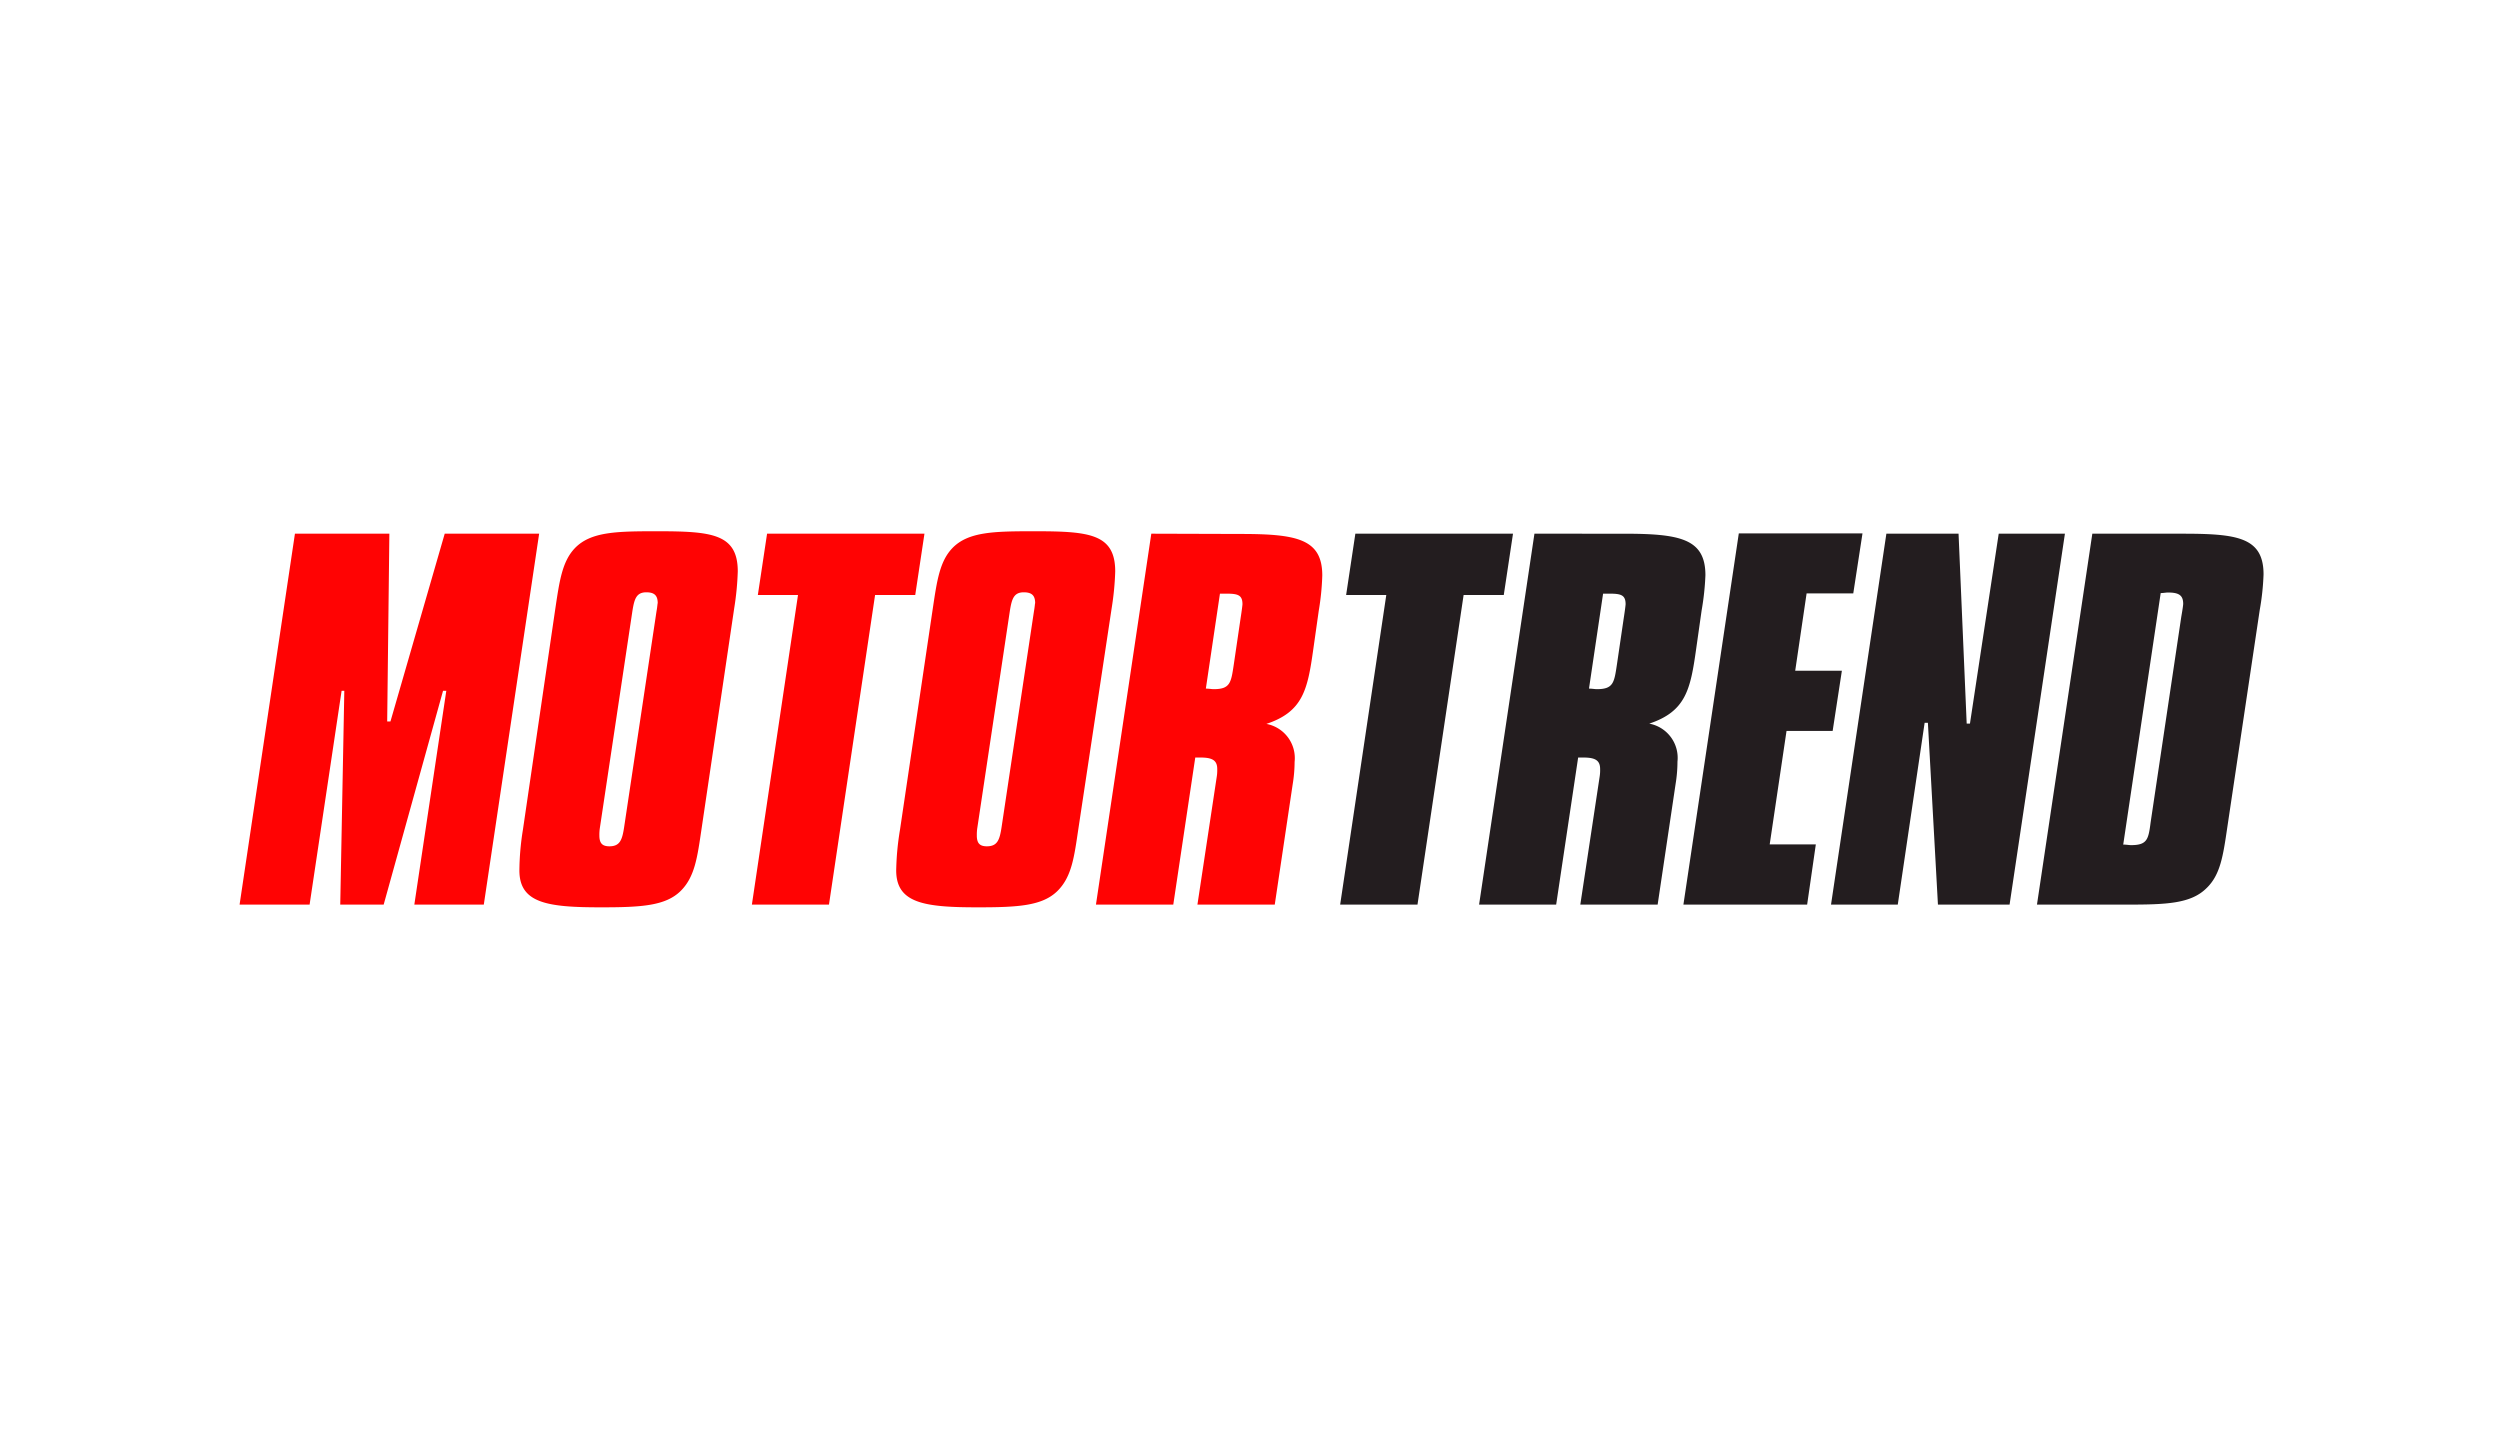
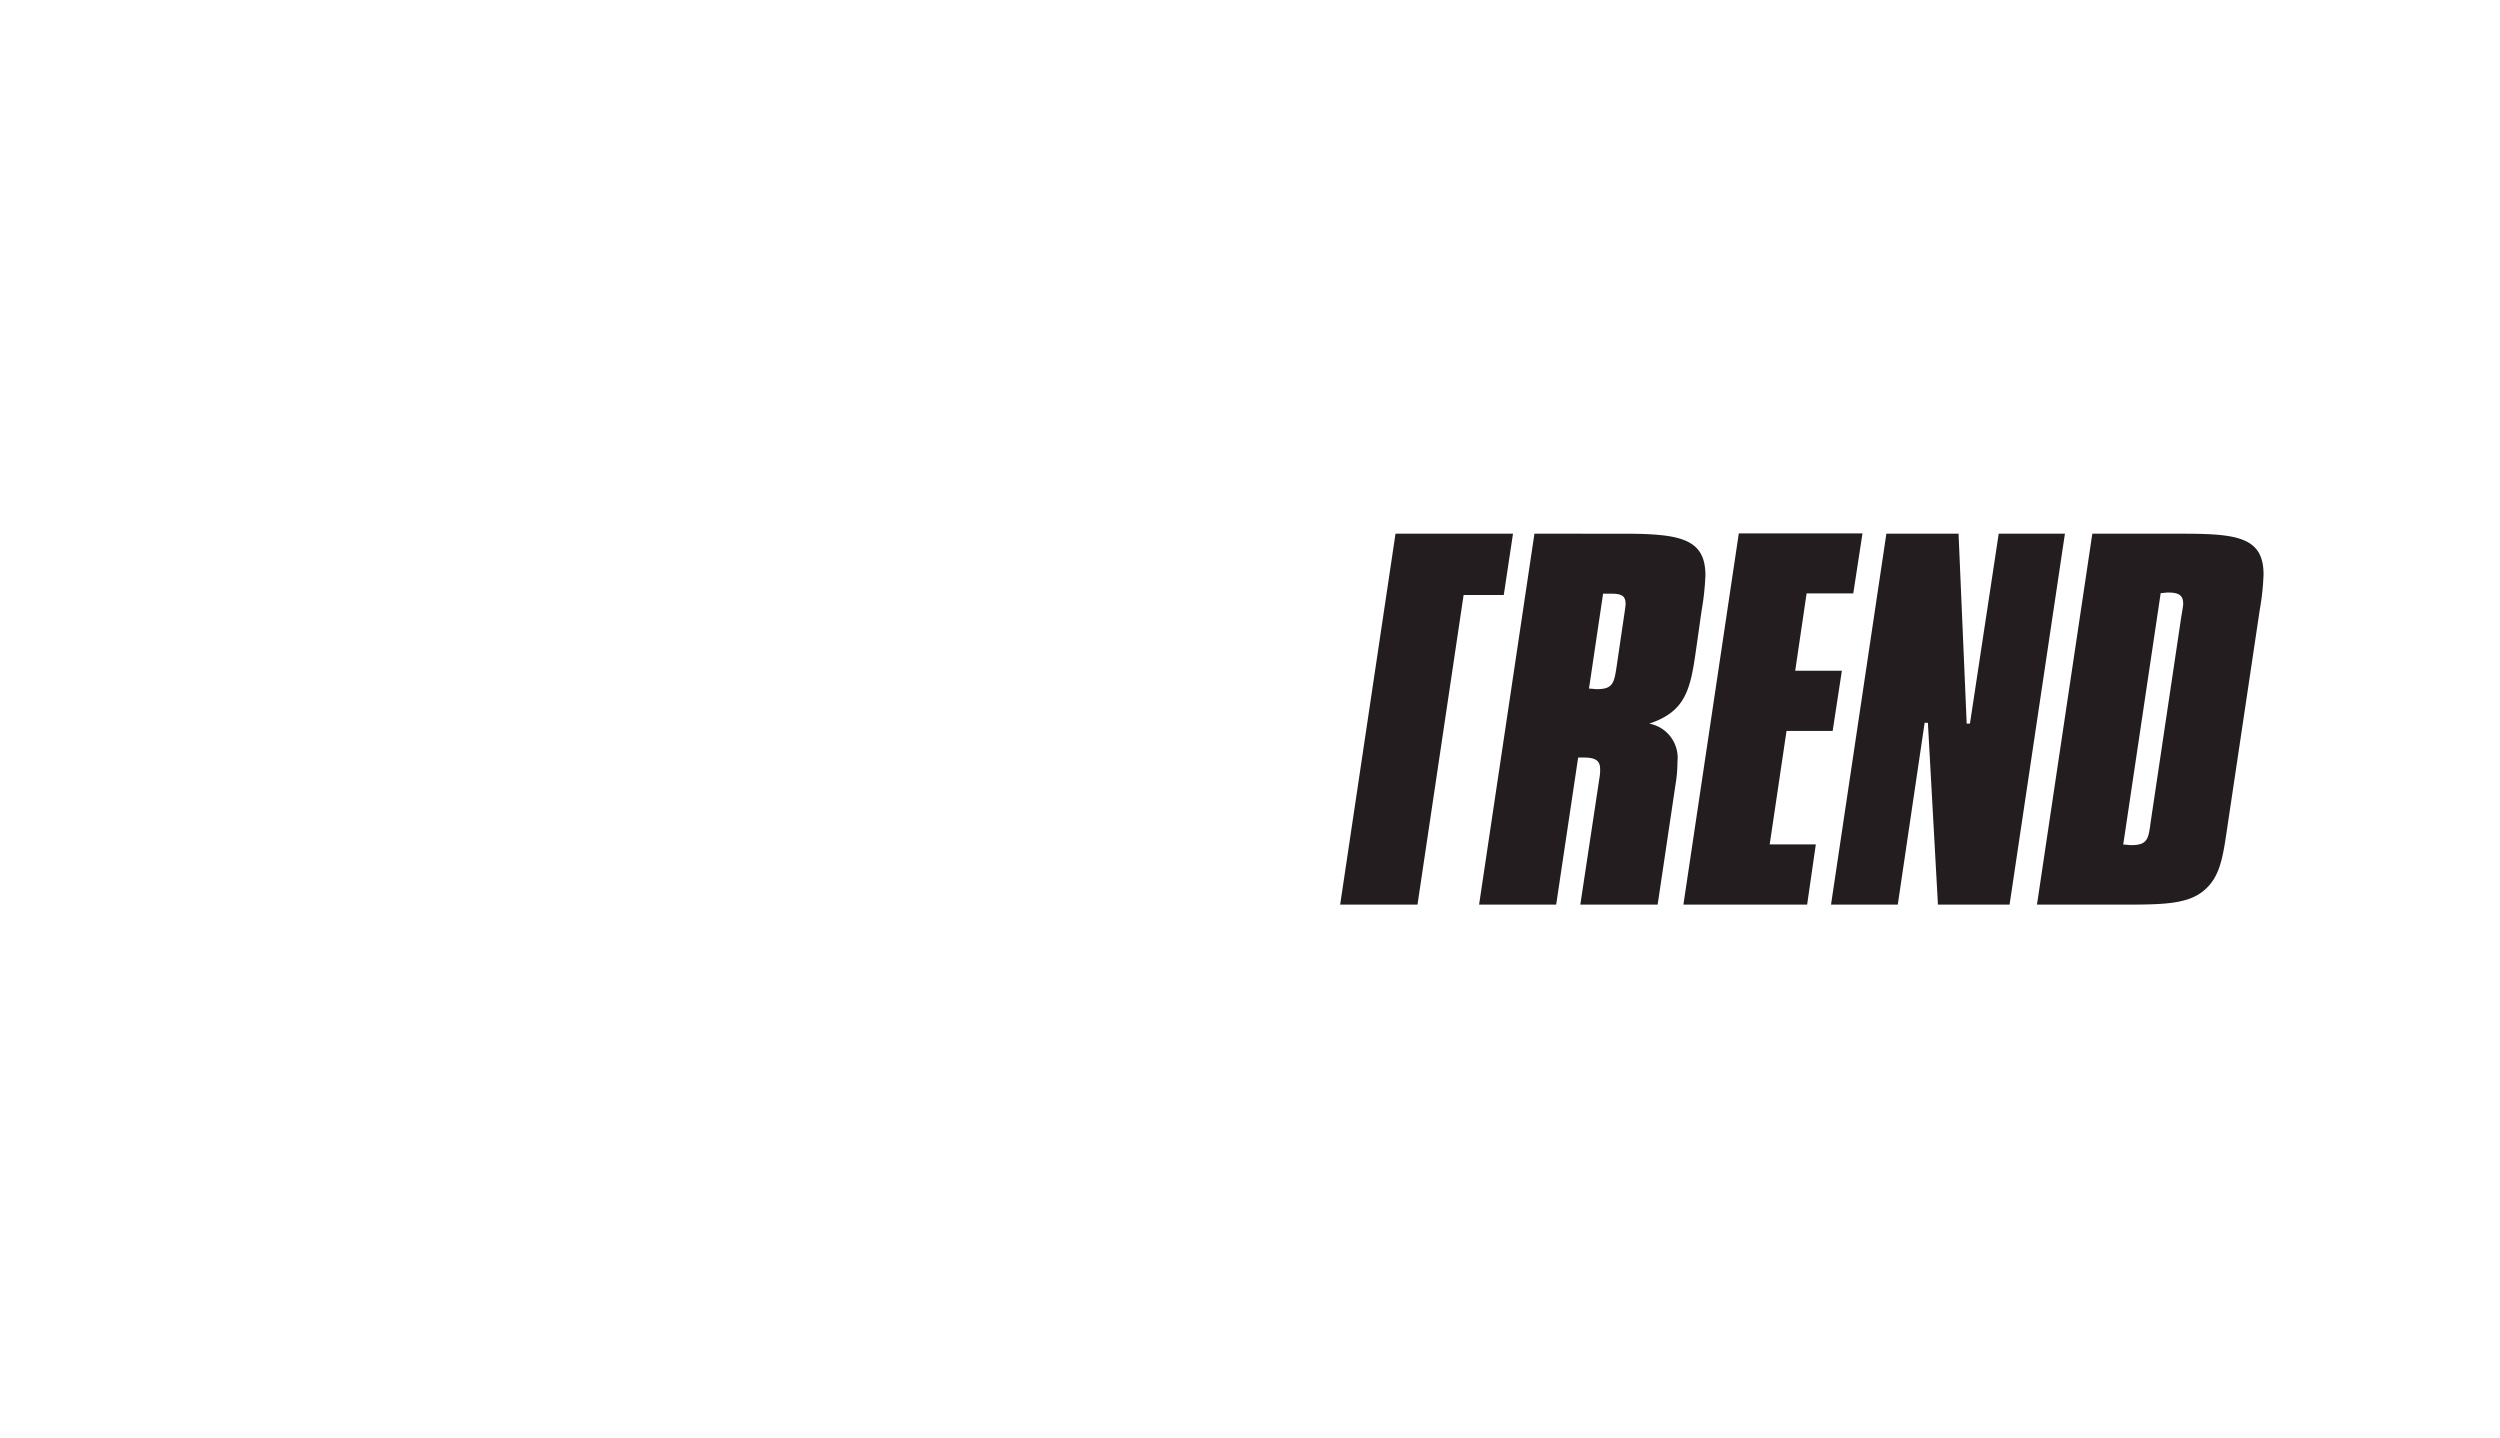
<svg xmlns="http://www.w3.org/2000/svg" width="240" height="138" viewBox="0 0 240 138">
  <g id="Motor_Trend" transform="translate(-390 -2324)">
    <rect id="Rectangle_255" data-name="Rectangle 255" width="240" height="138" transform="translate(390 2324)" fill="#fff" />
    <g id="Motor_Trend_logo" transform="translate(413 2375)">
-       <path id="Path_3245" data-name="Path 3245" d="M407.059.826l-.886,5.887h3.855L405.6,36.435h7.424l4.428-29.722h3.855l.886-5.887Zm17.192,0-5.314,35.609h7.4l2.11-14.119h.521c1.094,0,1.589.26,1.589,1.094a3.946,3.946,0,0,1-.052.781l-1.85,12.243h7.424L437.8,24.869a13.436,13.436,0,0,0,.182-2.162,3.341,3.341,0,0,0-2.709-3.647c3.517-1.172,3.959-3.282,4.506-7.19L440.3,8.2a25.209,25.209,0,0,0,.365-3.386c0-3.517-2.449-3.986-7.841-3.986Zm6.59,5.757h.625c1.094,0,1.537.13,1.537,1.016,0,.052-.052.521-.182,1.355l-.651,4.428c-.26,1.745-.339,2.37-1.928,2.37-.208,0-.443-.052-.755-.052ZM443.866.826l-5.314,35.609H450.43l.834-5.783h-4.428l1.615-10.889h4.428l.886-5.783h-4.48l1.094-7.424h4.48L455.744.8H443.866V.826Zm14.171,0-5.314,35.609h6.408l2.579-17.453h.313l.964,17.453h6.877L475.177.826h-6.356L466.06,19.06h-.313L464.966.826Zm19.771,0-5.314,35.609h8.6c3.8,0,6.174-.078,7.685-1.589,1.328-1.276,1.589-3.126,1.98-5.783L493.88,8.146a23.937,23.937,0,0,0,.365-3.412c0-3.595-2.579-3.907-7.841-3.907Zm6.564,5.7c.26,0,.495-.052.7-.052,1.042,0,1.459.26,1.459,1.094,0,.078-.052.495-.182,1.224l-2.944,19.745c-.208,1.615-.313,2.188-1.876,2.188-.208,0-.443-.052-.755-.052Z" transform="translate(-299.945 -0.592)" fill="#231d1f" />
-       <path id="Path_3246" data-name="Path 3246" d="M5.314.234,0,35.843H6.721L9.794,15.317h.26L9.664,35.843h4.168l5.7-20.527h.313L16.776,35.843h6.669L28.758.234H19.693L14.483,18.26h-.313L14.379.234H5.314ZM47.487,7.372a27.29,27.29,0,0,0,.339-3.517C47.826.208,45.273,0,40.011,0c-3.855,0-6.3.052-7.815,1.615-1.224,1.276-1.485,3.152-1.876,5.757L27.2,28.654a25.591,25.591,0,0,0-.339,3.907c0,3.152,2.709,3.543,7.815,3.543,3.855,0,6.226-.13,7.684-1.589,1.355-1.355,1.589-3.256,1.98-5.887Zm-7.45.234L36.911,28.446c-.182,1.172-.391,1.8-1.407,1.8-.7,0-.964-.313-.964-1.042a4.226,4.226,0,0,1,.052-.755L37.719,7.606c.182-1.094.365-1.745,1.328-1.745.781,0,1.094.313,1.094,1.042-.026.052-.026.26-.1.7M50.639.234l-.886,5.887h3.855L49.181,35.843h7.4L61.007,6.122h3.855L65.748.234ZM83.722,7.372a27.291,27.291,0,0,0,.339-3.517C84.06.208,81.507,0,76.246,0c-3.855,0-6.3.052-7.815,1.615-1.224,1.276-1.485,3.152-1.876,5.757L63.4,28.654a26.281,26.281,0,0,0-.365,3.907c0,3.152,2.709,3.543,7.815,3.543,3.855,0,6.226-.13,7.684-1.589,1.355-1.355,1.589-3.256,1.98-5.887Zm-7.45.234L73.146,28.446c-.182,1.172-.391,1.8-1.407,1.8-.7,0-.964-.313-.964-1.042a4.226,4.226,0,0,1,.052-.755L73.953,7.606c.182-1.094.365-1.745,1.328-1.745.781,0,1.094.313,1.094,1.042-.026.052-.026.26-.1.7M87.525.234,82.211,35.843h7.424l2.11-14.119h.521c1.094,0,1.589.26,1.589,1.094a3.943,3.943,0,0,1-.052.781L91.953,35.843h7.424L101.1,24.278a13.368,13.368,0,0,0,.182-2.136,3.341,3.341,0,0,0-2.709-3.647c3.517-1.172,3.959-3.282,4.506-7.19l.521-3.673a24.5,24.5,0,0,0,.339-3.386c0-3.517-2.449-3.986-7.841-3.986L87.525.234Zm6.59,5.757h.625c1.094,0,1.537.13,1.537,1.016,0,.052-.052.521-.182,1.355l-.651,4.428c-.26,1.745-.339,2.37-1.928,2.37-.208,0-.443-.052-.755-.052Z" fill="#ff0303" />
+       <path id="Path_3245" data-name="Path 3245" d="M407.059.826h3.855L405.6,36.435h7.424l4.428-29.722h3.855l.886-5.887Zm17.192,0-5.314,35.609h7.4l2.11-14.119h.521c1.094,0,1.589.26,1.589,1.094a3.946,3.946,0,0,1-.052.781l-1.85,12.243h7.424L437.8,24.869a13.436,13.436,0,0,0,.182-2.162,3.341,3.341,0,0,0-2.709-3.647c3.517-1.172,3.959-3.282,4.506-7.19L440.3,8.2a25.209,25.209,0,0,0,.365-3.386c0-3.517-2.449-3.986-7.841-3.986Zm6.59,5.757h.625c1.094,0,1.537.13,1.537,1.016,0,.052-.052.521-.182,1.355l-.651,4.428c-.26,1.745-.339,2.37-1.928,2.37-.208,0-.443-.052-.755-.052ZM443.866.826l-5.314,35.609H450.43l.834-5.783h-4.428l1.615-10.889h4.428l.886-5.783h-4.48l1.094-7.424h4.48L455.744.8H443.866V.826Zm14.171,0-5.314,35.609h6.408l2.579-17.453h.313l.964,17.453h6.877L475.177.826h-6.356L466.06,19.06h-.313L464.966.826Zm19.771,0-5.314,35.609h8.6c3.8,0,6.174-.078,7.685-1.589,1.328-1.276,1.589-3.126,1.98-5.783L493.88,8.146a23.937,23.937,0,0,0,.365-3.412c0-3.595-2.579-3.907-7.841-3.907Zm6.564,5.7c.26,0,.495-.052.7-.052,1.042,0,1.459.26,1.459,1.094,0,.078-.052.495-.182,1.224l-2.944,19.745c-.208,1.615-.313,2.188-1.876,2.188-.208,0-.443-.052-.755-.052Z" transform="translate(-299.945 -0.592)" fill="#231d1f" />
    </g>
  </g>
</svg>